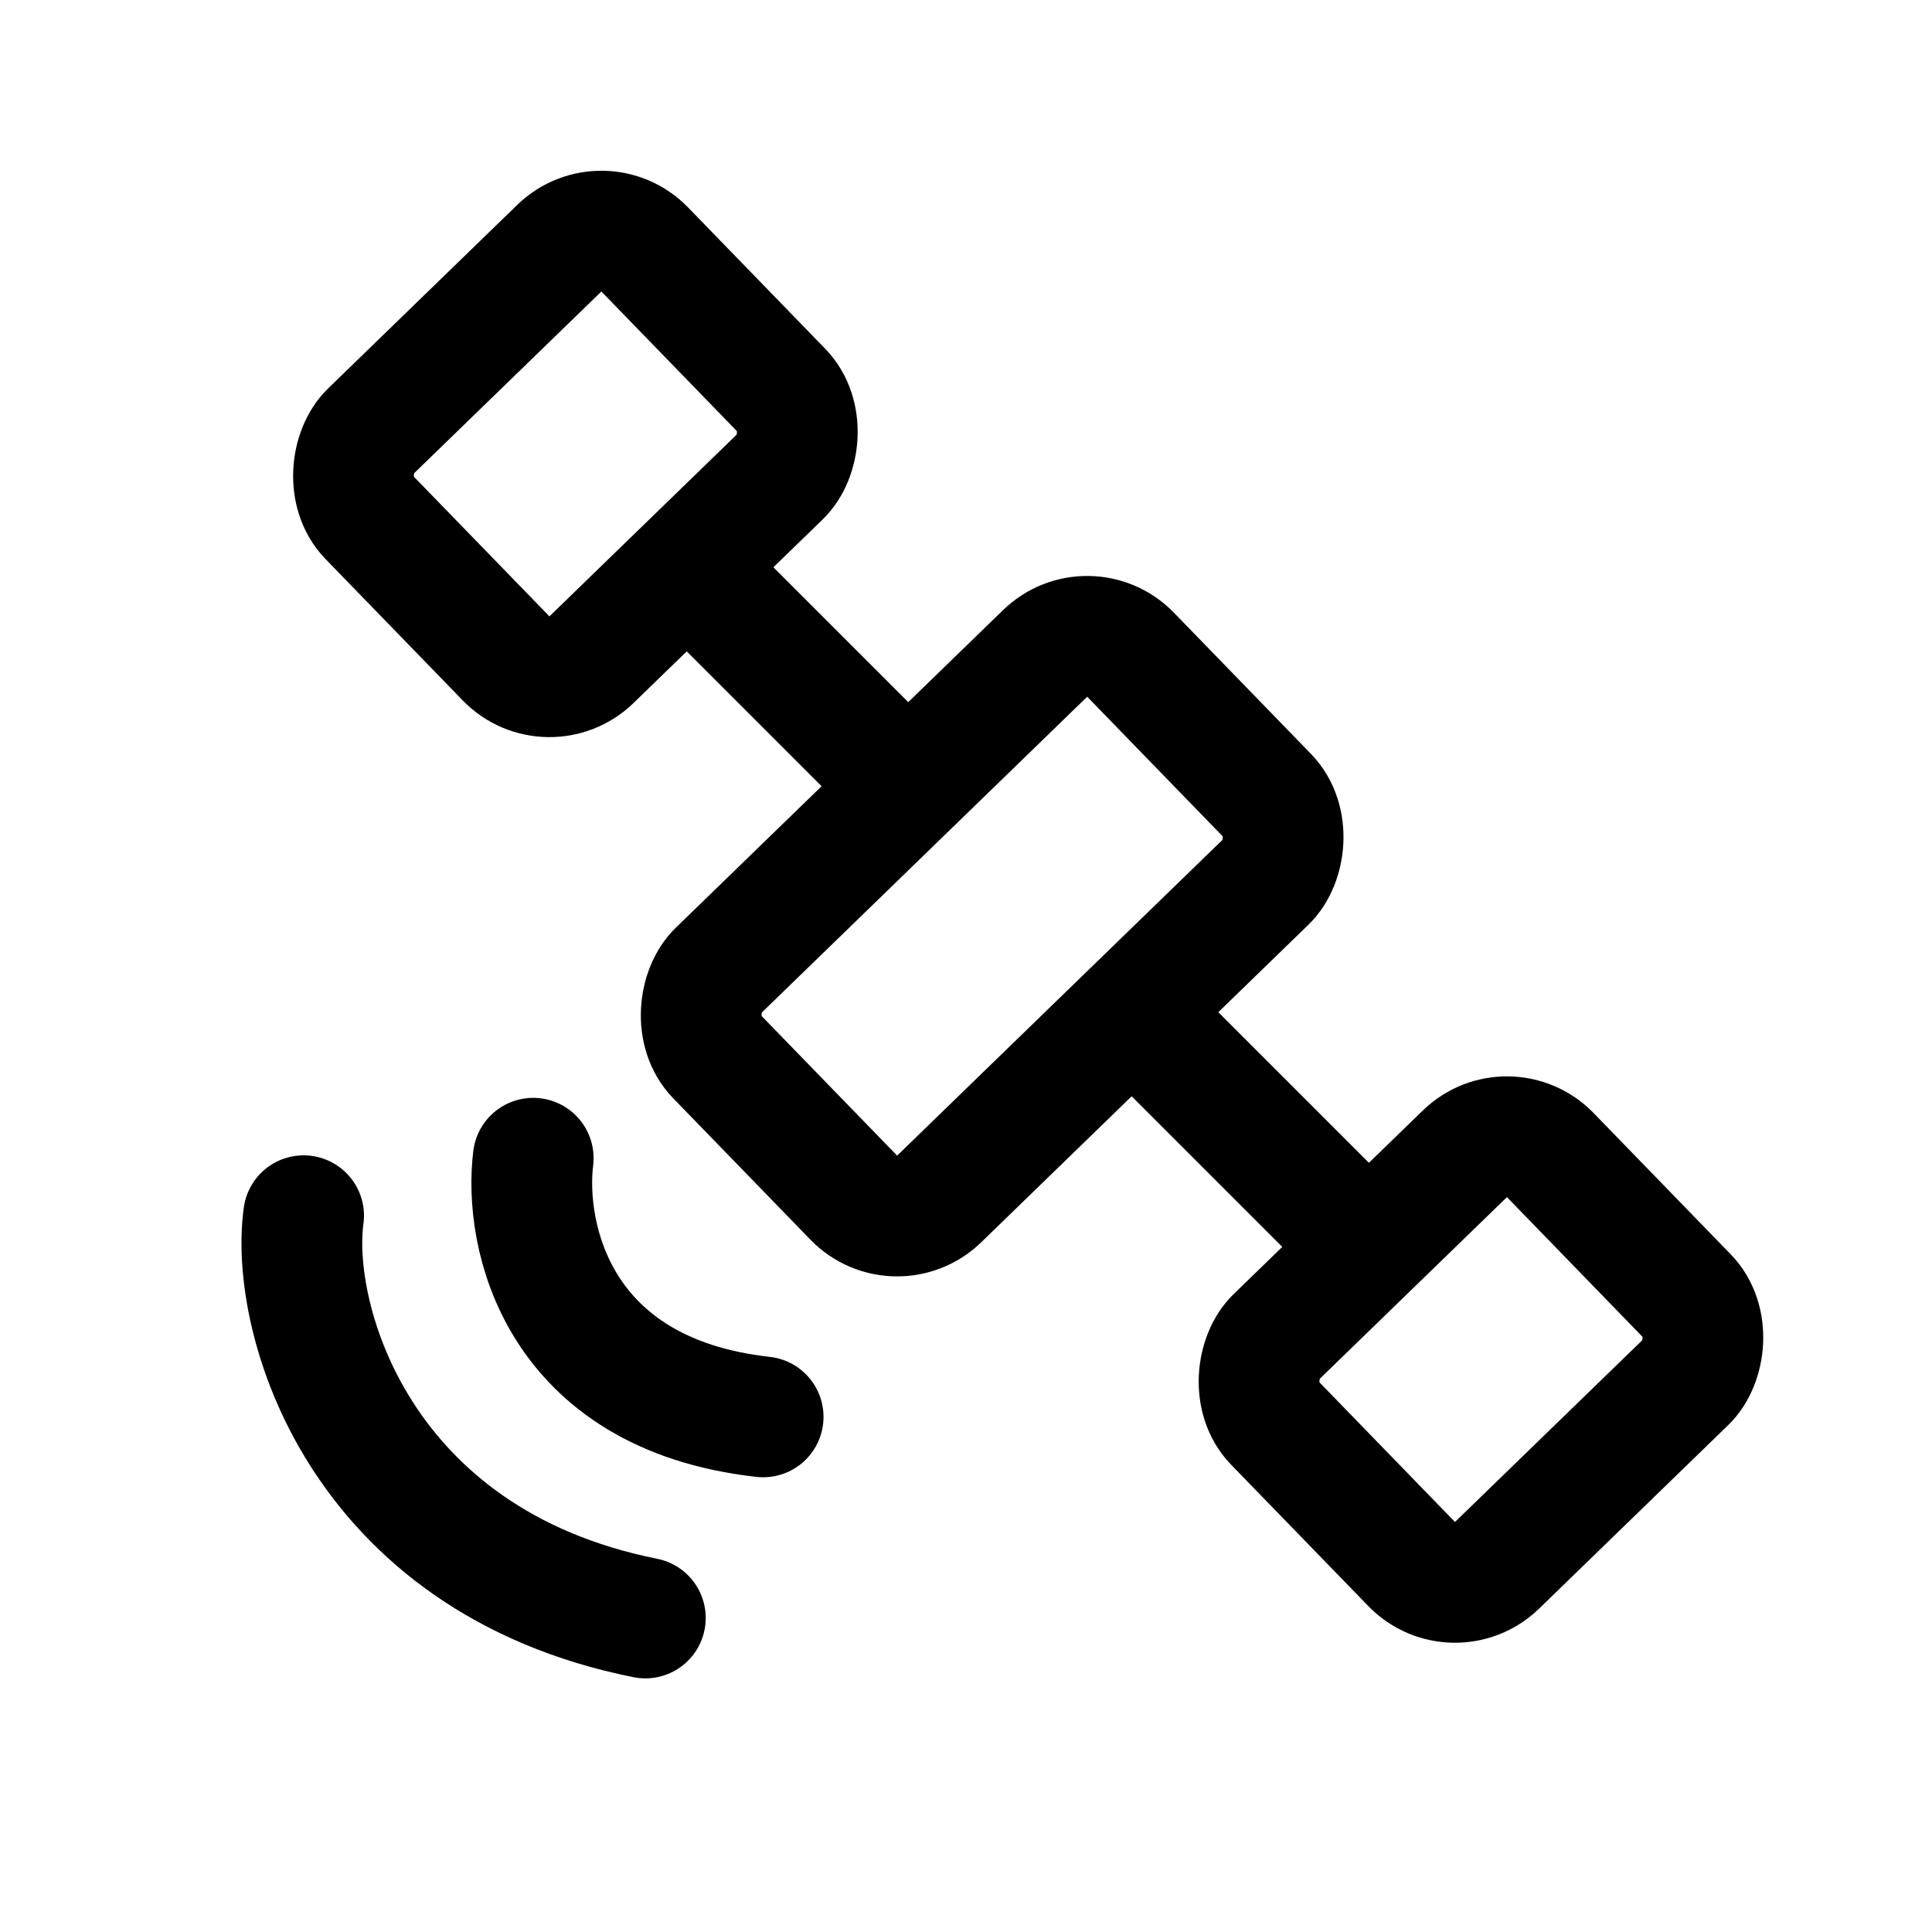
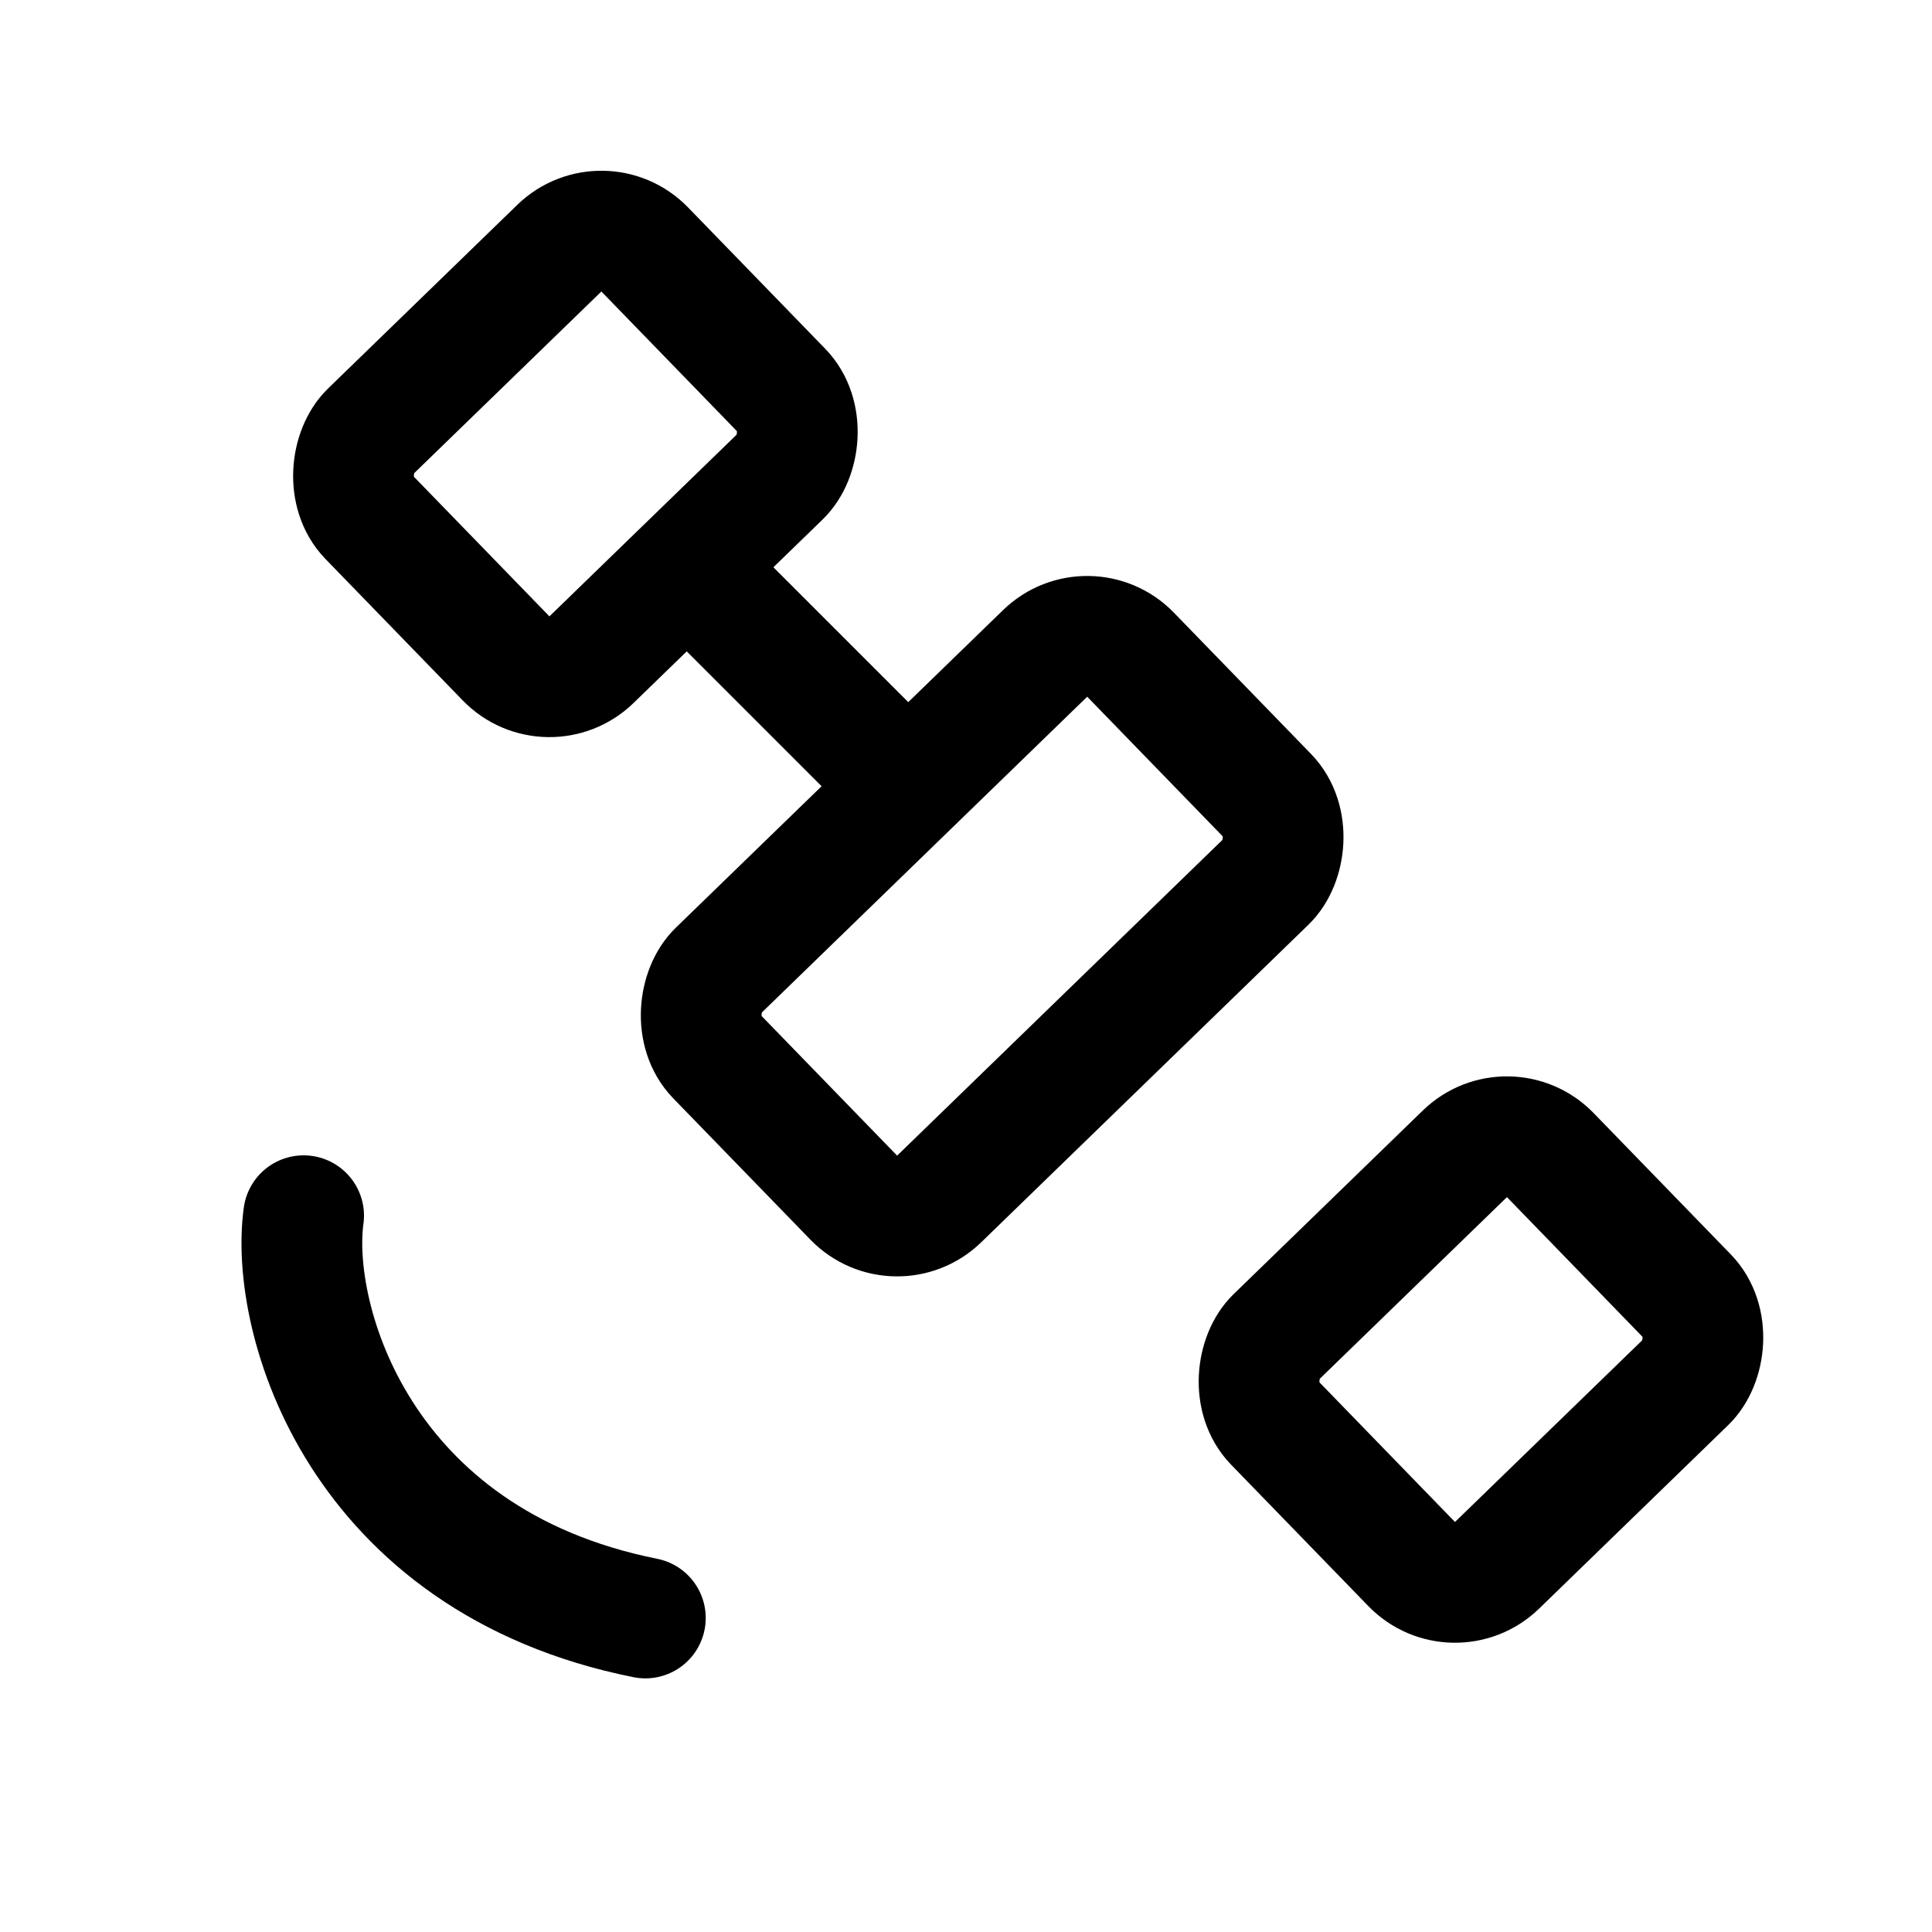
<svg xmlns="http://www.w3.org/2000/svg" width="32" height="32" viewBox="0 0 32 32" fill="none">
  <g clip-path="url(#clip0_35_286)">
-     <path d="M8.832 19.184C8.674 20.453 9.213 23.087 12.64 23.468" stroke="black" stroke-width="2" stroke-linecap="round" />
    <path d="M5.029 20.136C4.793 21.828 5.929 25.848 10.689 26.799" stroke="black" stroke-width="2" stroke-linecap="round" />
    <rect x="14.838" y="20.555" width="5.262" height="9.553" rx="1" transform="rotate(-134.143 14.838 20.555)" stroke="black" stroke-width="2" />
    <rect x="24.078" y="26.623" width="5.262" height="6.365" rx="1" transform="rotate(-134.143 24.078 26.623)" stroke="black" stroke-width="2" />
    <rect x="9.079" y="11.623" width="5.262" height="6.365" rx="1" transform="rotate(-134.143 9.079 11.623)" stroke="black" stroke-width="2" />
    <path d="M11.664 9.664L14.52 12.52" stroke="black" stroke-width="2" stroke-linecap="round" />
-     <path d="M19.28 17.28L22.136 20.136" stroke="black" stroke-width="2" stroke-linecap="round" />
  </g>
  <defs>
    <clipPath id="clip0_35_286">
      <rect width="32" height="32" fill="white" />
    </clipPath>
  </defs>
</svg>